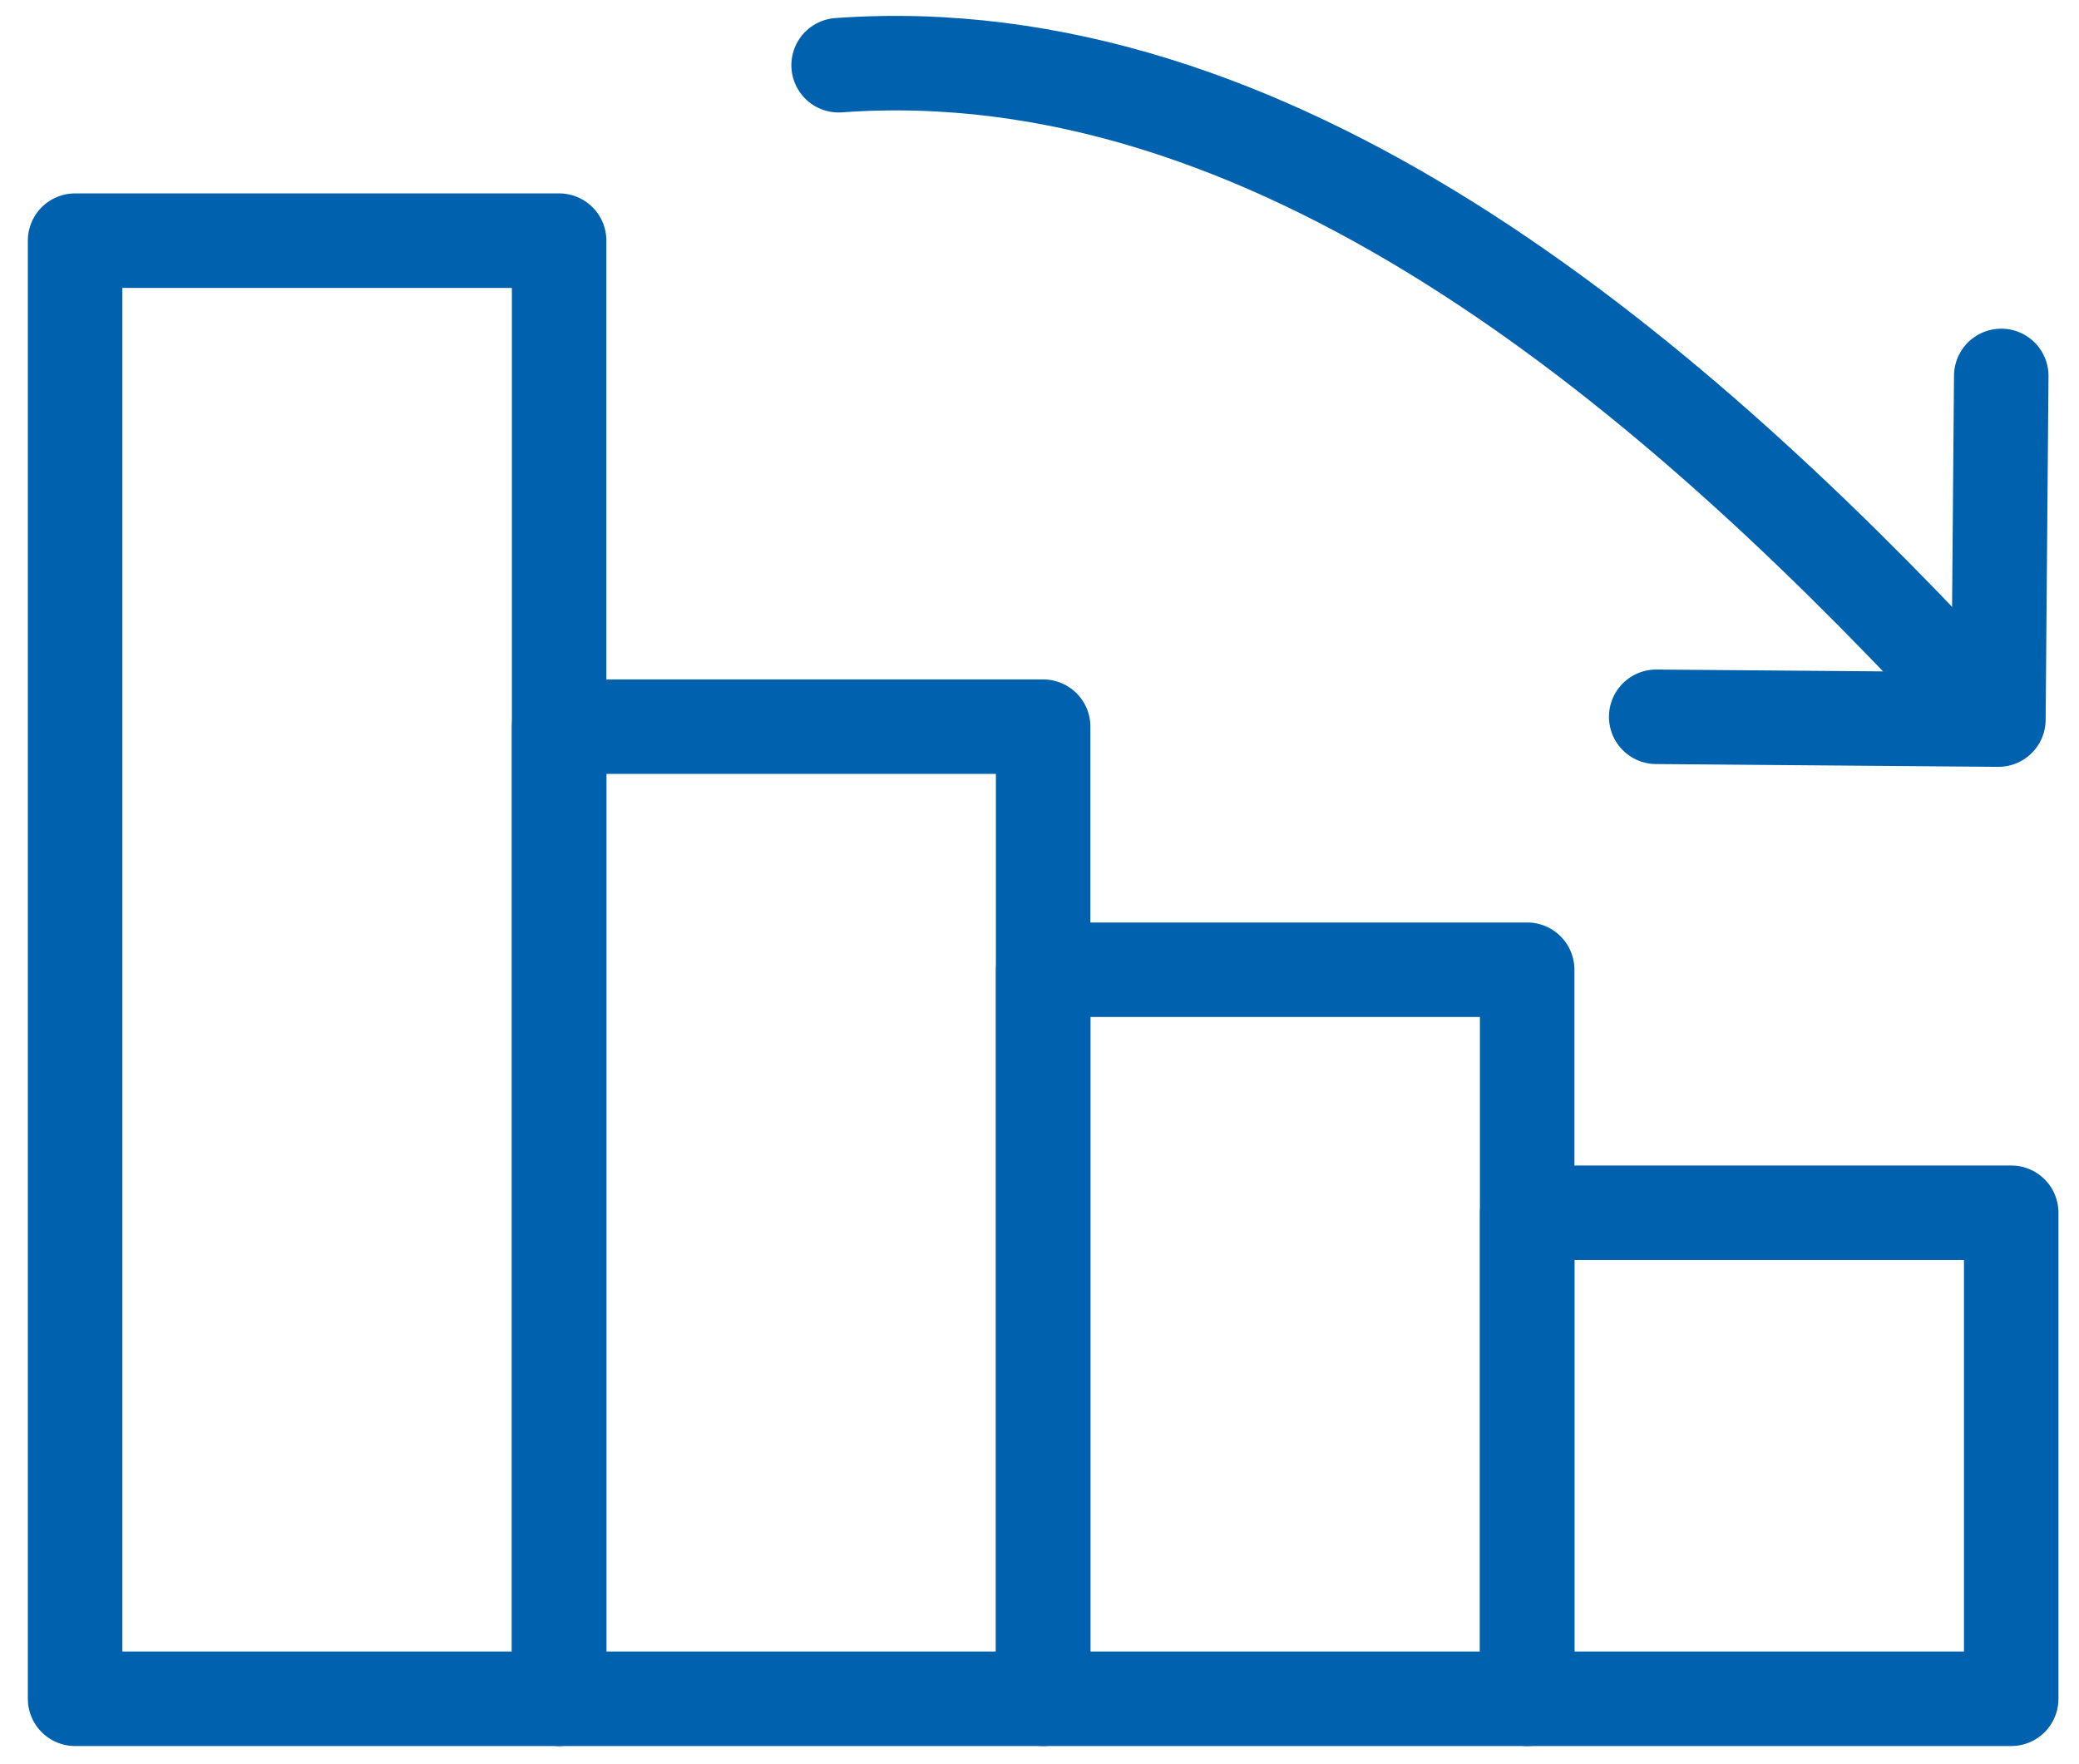
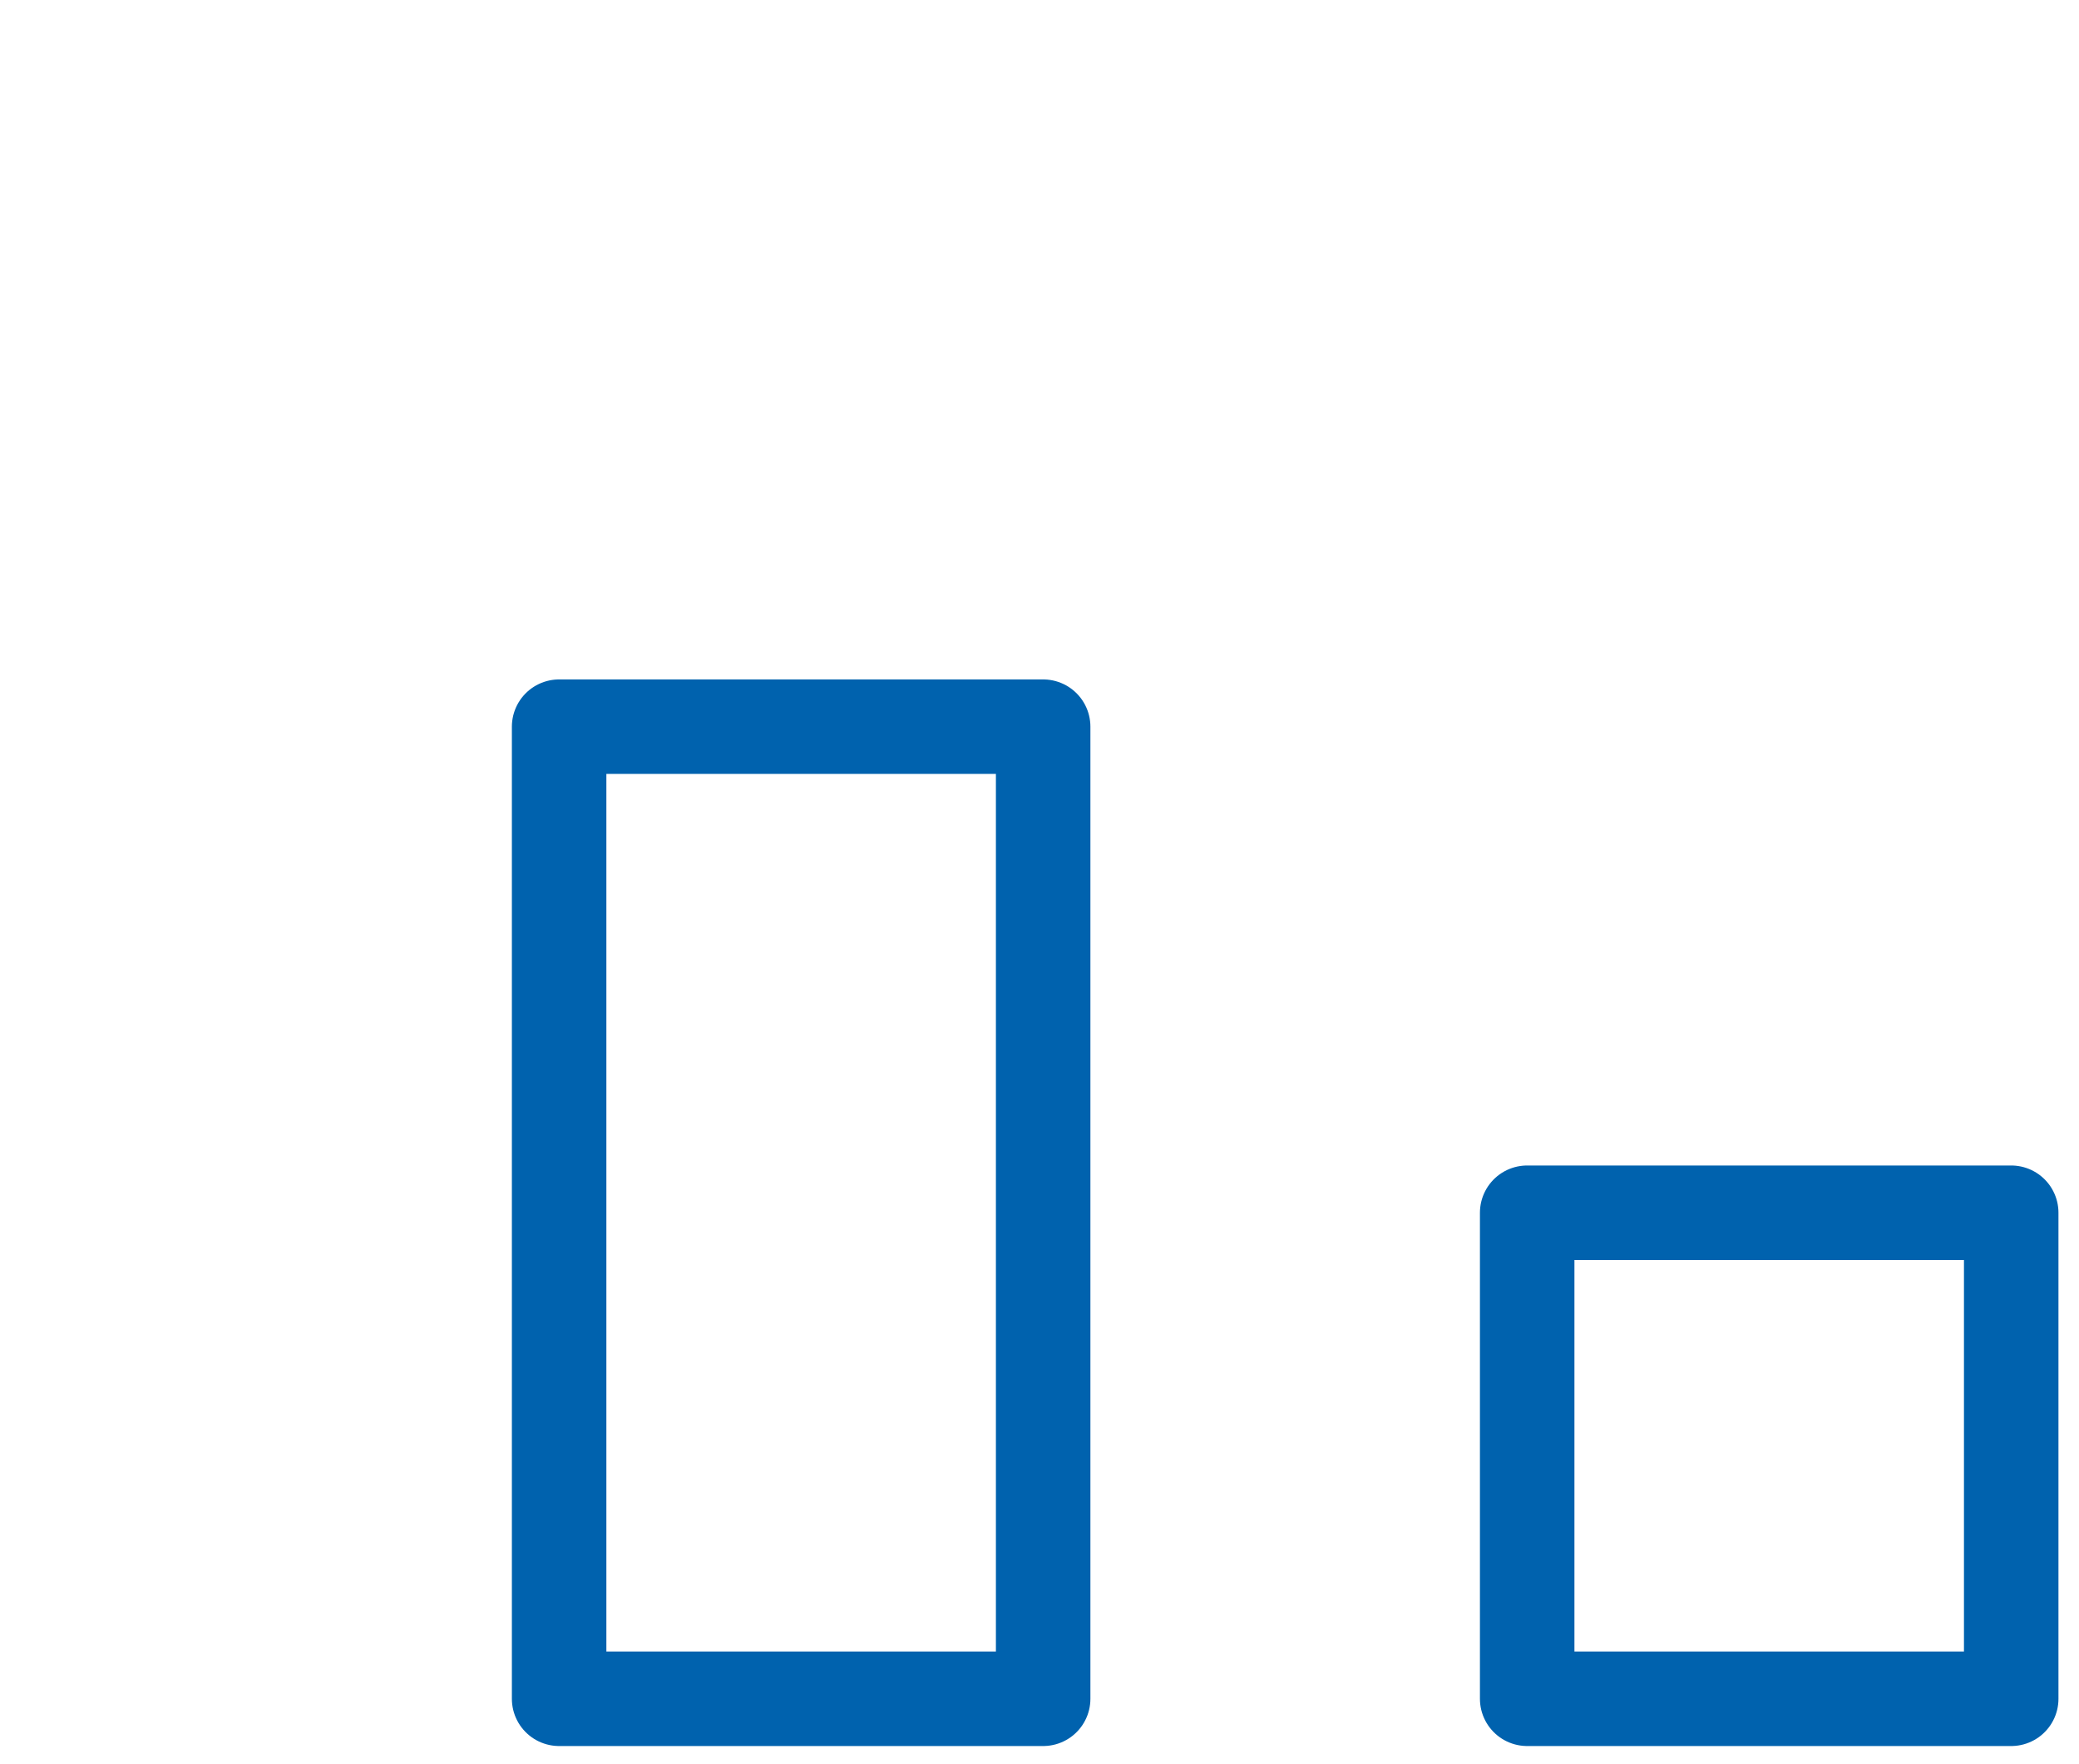
<svg xmlns="http://www.w3.org/2000/svg" width="66px" height="56px" viewBox="0 0 66 56" version="1.1">
  <title>icon-chart down arrow</title>
  <desc>Created with Sketch.</desc>
  <defs />
  <g id="Desktop" stroke="none" stroke-width="1" fill="none" fill-rule="evenodd" stroke-linejoin="round">
    <g id="Icons" transform="translate(-590, -251)" stroke="#0062AE" stroke-width="3">
      <g id="icon-chart-down-arrow" transform="translate(592, 253)">
        <g id="Group-11" transform="translate(31, 26) scale(-1, 1) translate(-31, -26) ">
          <g id="Group-15" transform="translate(0, 5)">
            <g id="Group-12">
              <polygon id="Stroke-3" points="0.152 46.924 15.518 46.924 15.518 31.496 0.152 31.496" />
-               <polygon id="Stroke-5" points="15.518 46.924 30.884 46.924 30.884 23.782 15.518 23.782" />
              <polygon id="Stroke-6" points="30.884 46.924 46.25 46.924 46.25 16.067 30.884 16.067" />
-               <polygon id="Stroke-7" points="46.25 46.924 61.616 46.924 61.616 0.639 46.25 0.639" />
            </g>
          </g>
          <g id="Group" transform="translate(19, 10.5) rotate(-180) translate(-19, -10.5) " stroke-linecap="round">
-             <polyline id="Stroke-8" points="26.578 0.247 37.441 0.158 37.532 11.067" />
-             <path d="M36.196,1.319 C26.722,11.46 14.329,21.922 0.623,20.93" id="Stroke-9" />
-           </g>
+             </g>
        </g>
      </g>
    </g>
  </g>
</svg>